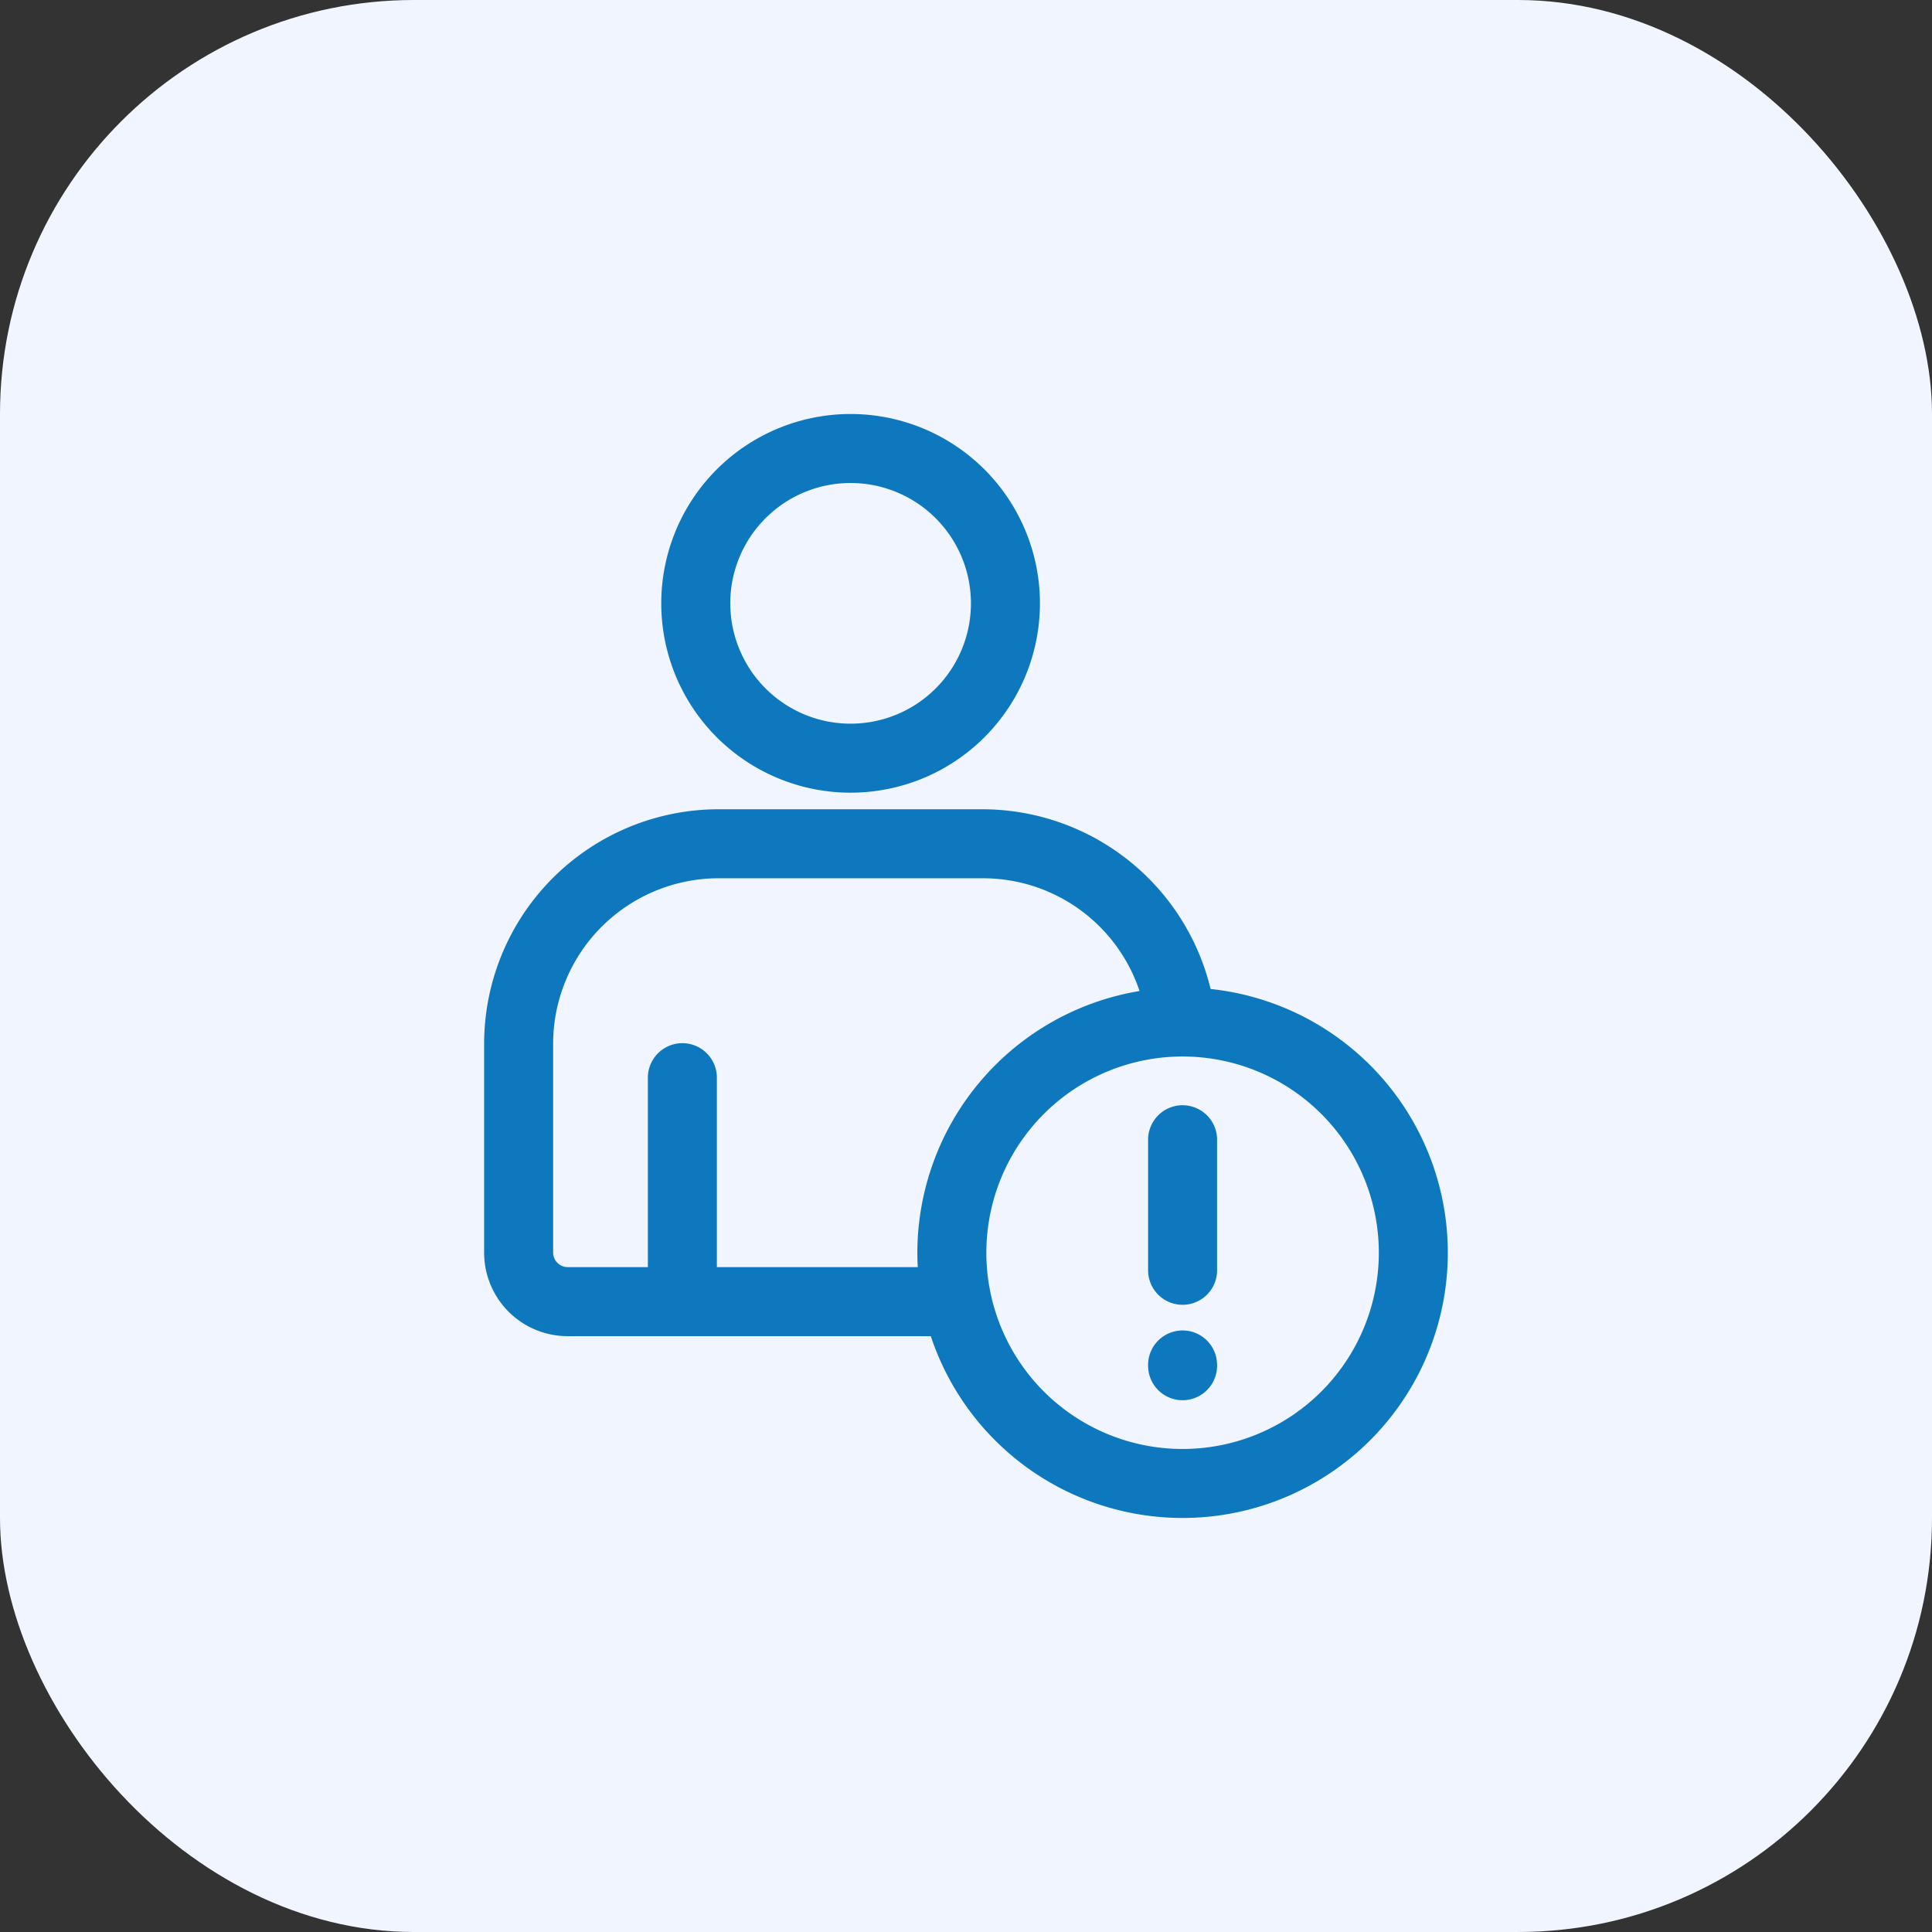
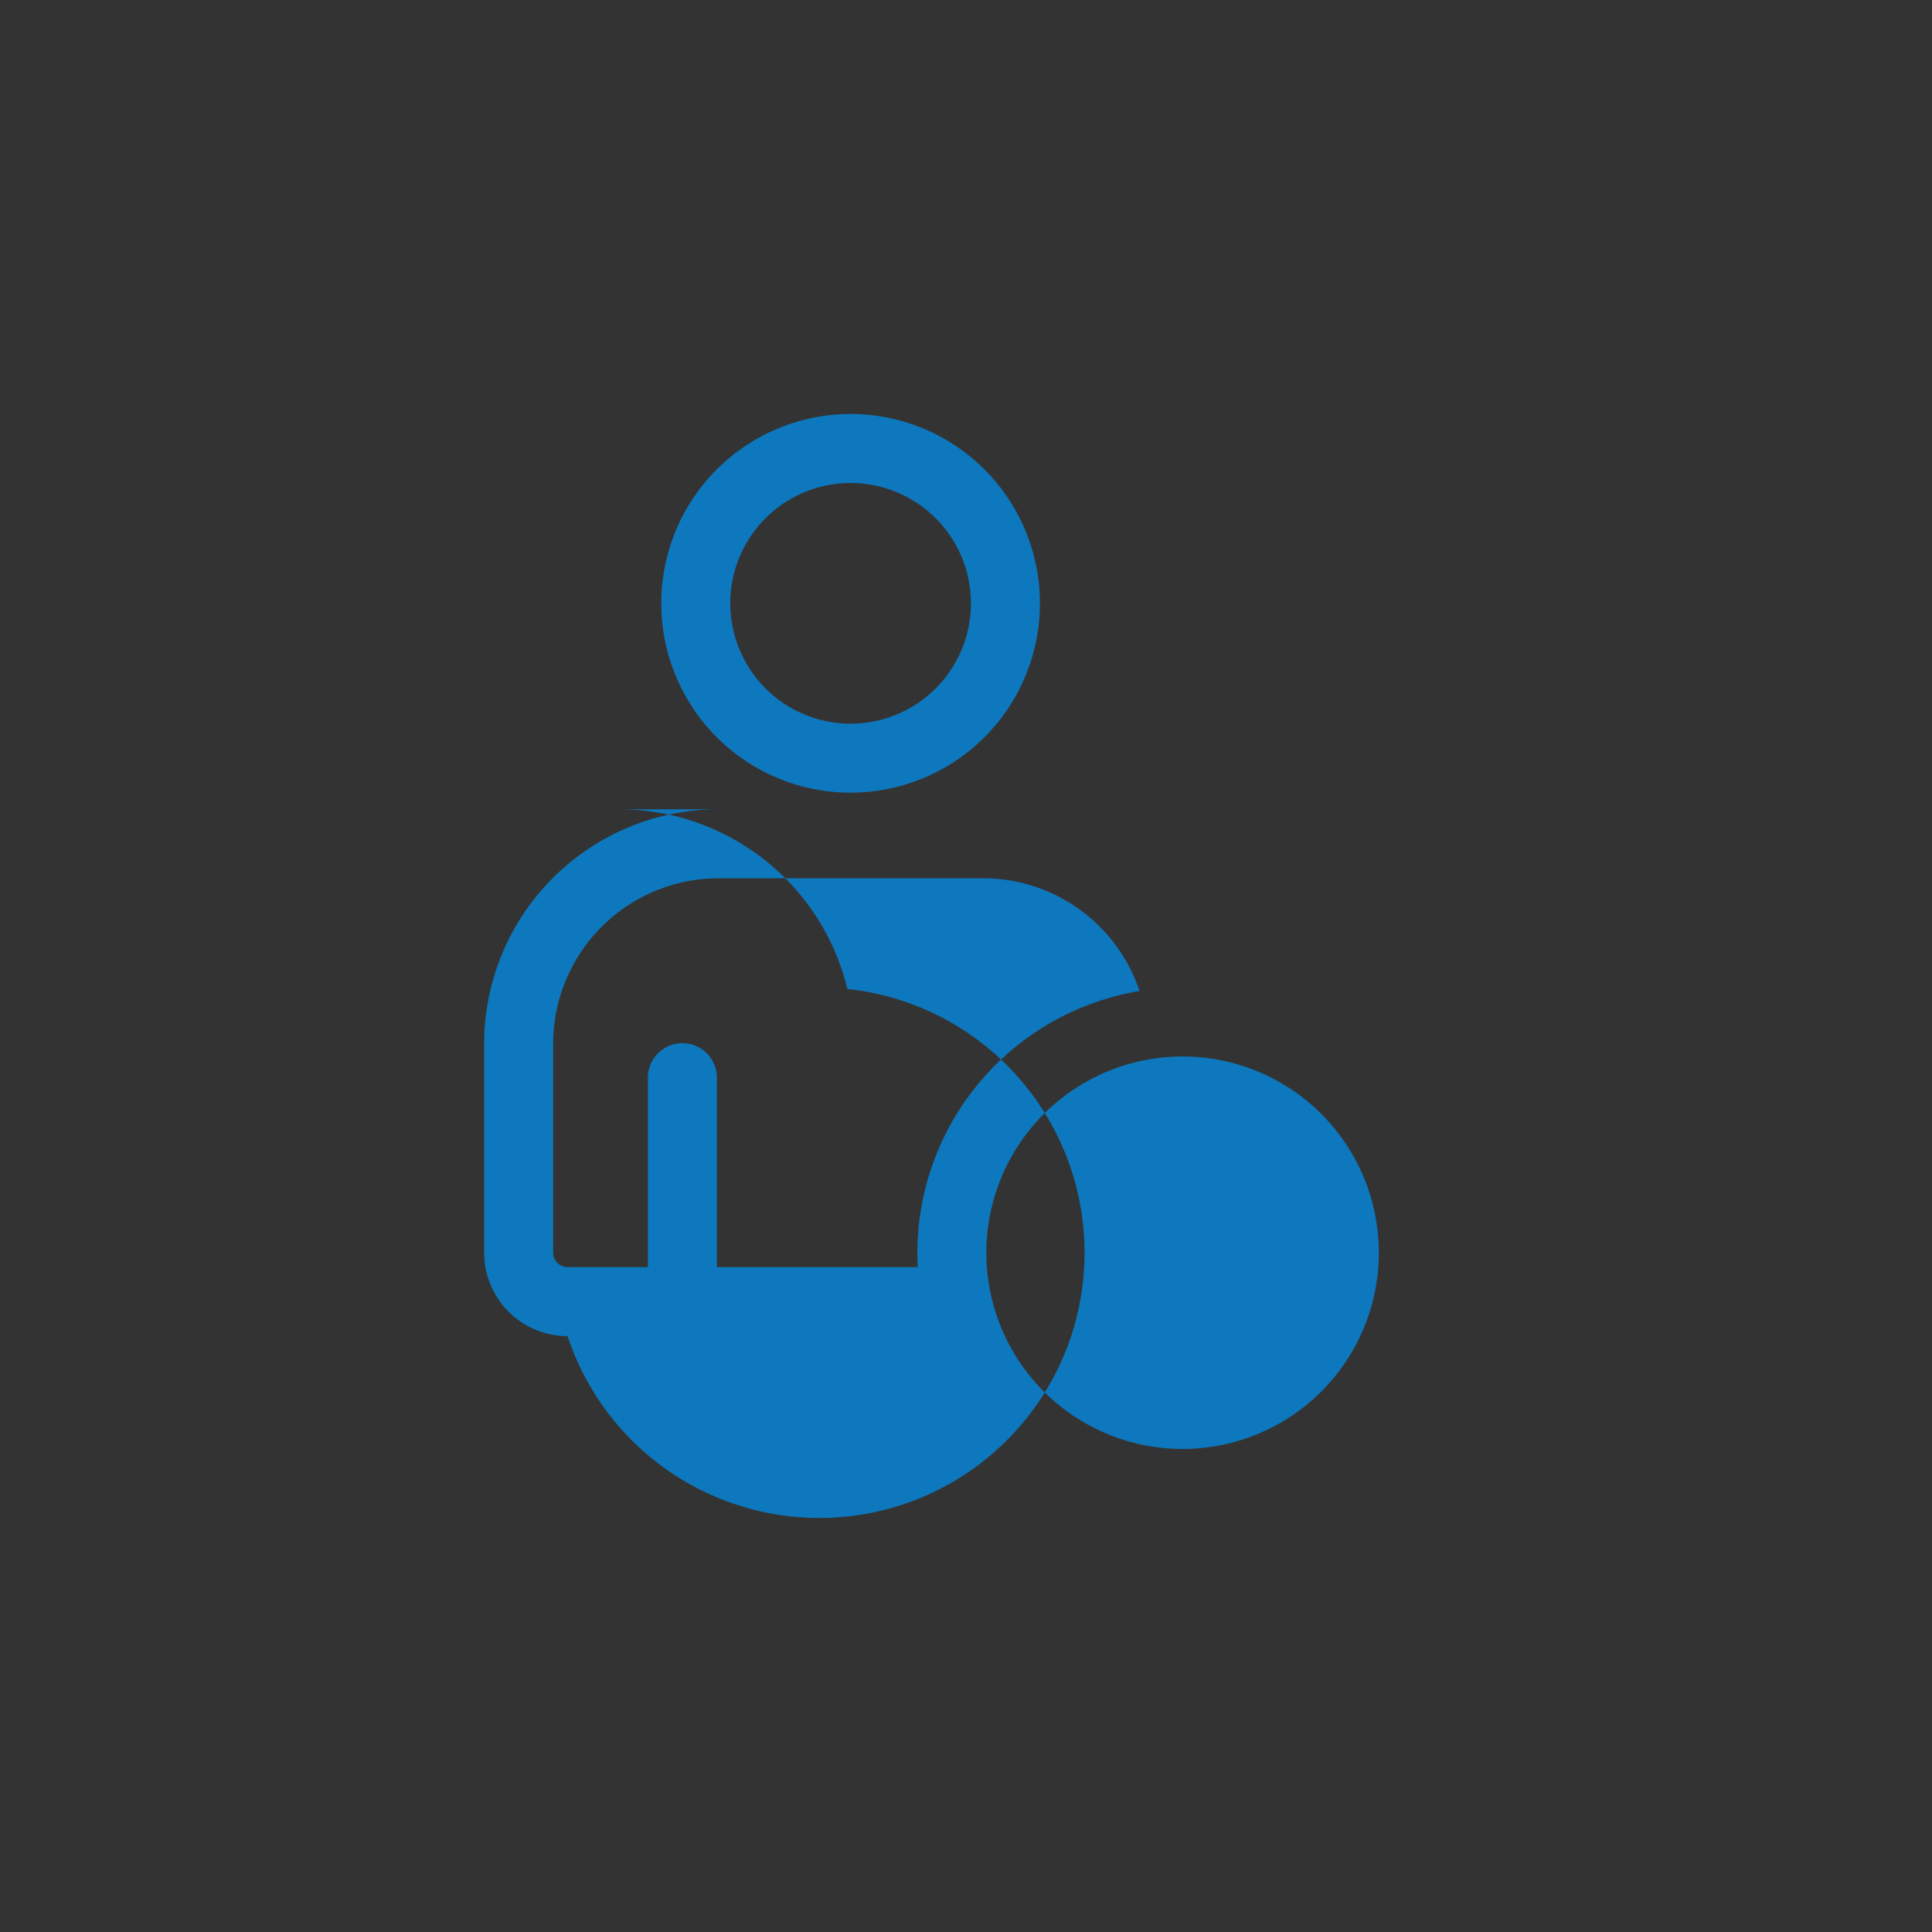
<svg xmlns="http://www.w3.org/2000/svg" width="56" height="56" viewBox="0 0 56 56">
  <rect x="0" y="0" width="56" height="56" fill="#333333" stroke="none" />
  <g id="Group_64554" data-name="Group 64554" transform="translate(-155 -1630)">
-     <rect id="Rectangle_21439" data-name="Rectangle 21439" width="56" height="56" rx="12" transform="translate(155 1630)" fill="#f1f5ff" />
-     <path id="information" d="M32.525,18.247V24.31a2.42,2.42,0,0,0,2.418,2.418H45.472a7.688,7.688,0,1,0,8.11-10.063,6.812,6.812,0,0,0-6.6-5.209H39.316a6.8,6.8,0,0,0-6.791,6.791ZM58.458,24.31a5.688,5.688,0,1,1-5.688-5.688,5.688,5.688,0,0,1,5.688,5.688ZM34.525,18.247a4.8,4.8,0,0,1,4.791-4.791h7.663a4.783,4.783,0,0,1,4.543,3.268,7.7,7.7,0,0,0-6.44,7.586q0,.21.012.418H39.271V19.236a1,1,0,0,0-2,0v5.491H34.943a.423.423,0,0,1-.418-.418Zm14.11-12.76a5.488,5.488,0,1,0-5.488,5.488,5.488,5.488,0,0,0,5.488-5.488Zm-8.976,0a3.488,3.488,0,1,1,3.488,3.488A3.488,3.488,0,0,1,39.66,5.487ZM52.77,20.035a1,1,0,0,1,1,1v3.784a1,1,0,1,1-2,0V21.035A1,1,0,0,1,52.77,20.035Zm1,7.528v.022a1,1,0,0,1-2,0v-.022a1,1,0,0,1,2,0Z" transform="translate(136.508 1642.001)" fill="#0d78bd" />
+     <path id="information" d="M32.525,18.247V24.31a2.42,2.42,0,0,0,2.418,2.418a7.688,7.688,0,1,0,8.11-10.063,6.812,6.812,0,0,0-6.6-5.209H39.316a6.8,6.8,0,0,0-6.791,6.791ZM58.458,24.31a5.688,5.688,0,1,1-5.688-5.688,5.688,5.688,0,0,1,5.688,5.688ZM34.525,18.247a4.8,4.8,0,0,1,4.791-4.791h7.663a4.783,4.783,0,0,1,4.543,3.268,7.7,7.7,0,0,0-6.44,7.586q0,.21.012.418H39.271V19.236a1,1,0,0,0-2,0v5.491H34.943a.423.423,0,0,1-.418-.418Zm14.11-12.76a5.488,5.488,0,1,0-5.488,5.488,5.488,5.488,0,0,0,5.488-5.488Zm-8.976,0a3.488,3.488,0,1,1,3.488,3.488A3.488,3.488,0,0,1,39.66,5.487ZM52.77,20.035a1,1,0,0,1,1,1v3.784a1,1,0,1,1-2,0V21.035A1,1,0,0,1,52.77,20.035Zm1,7.528v.022a1,1,0,0,1-2,0v-.022a1,1,0,0,1,2,0Z" transform="translate(136.508 1642.001)" fill="#0d78bd" />
  </g>
</svg>